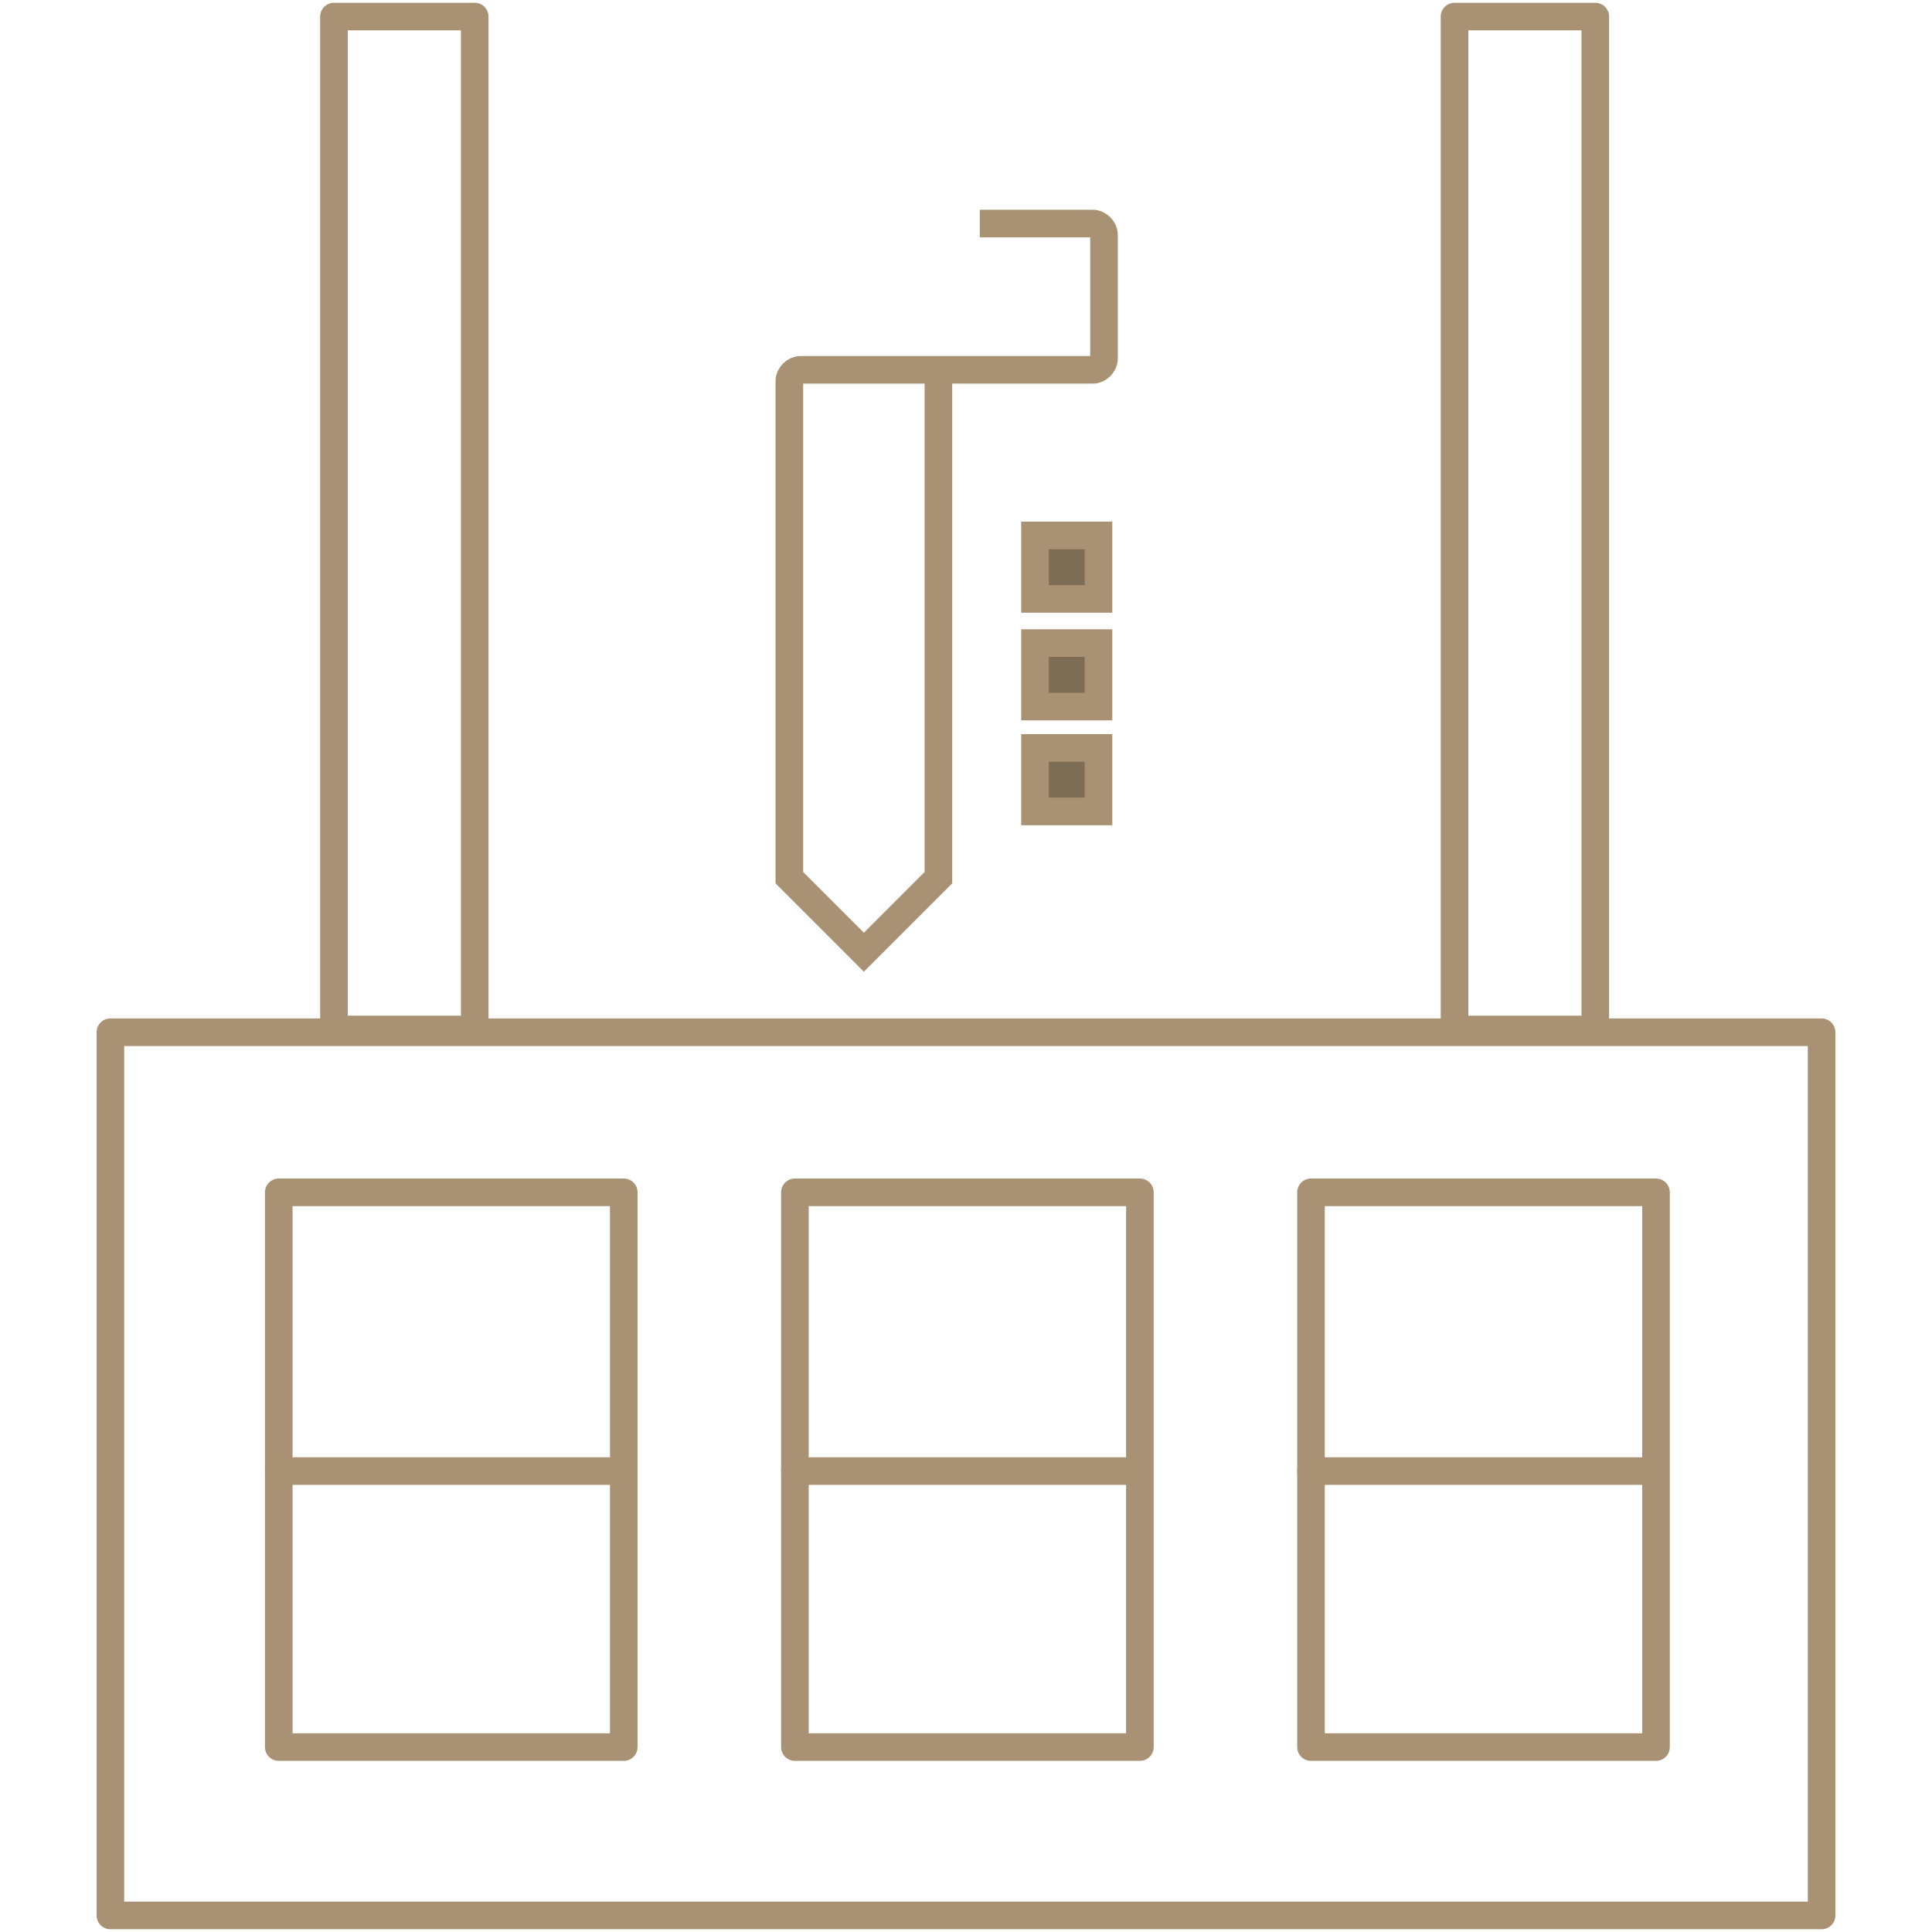
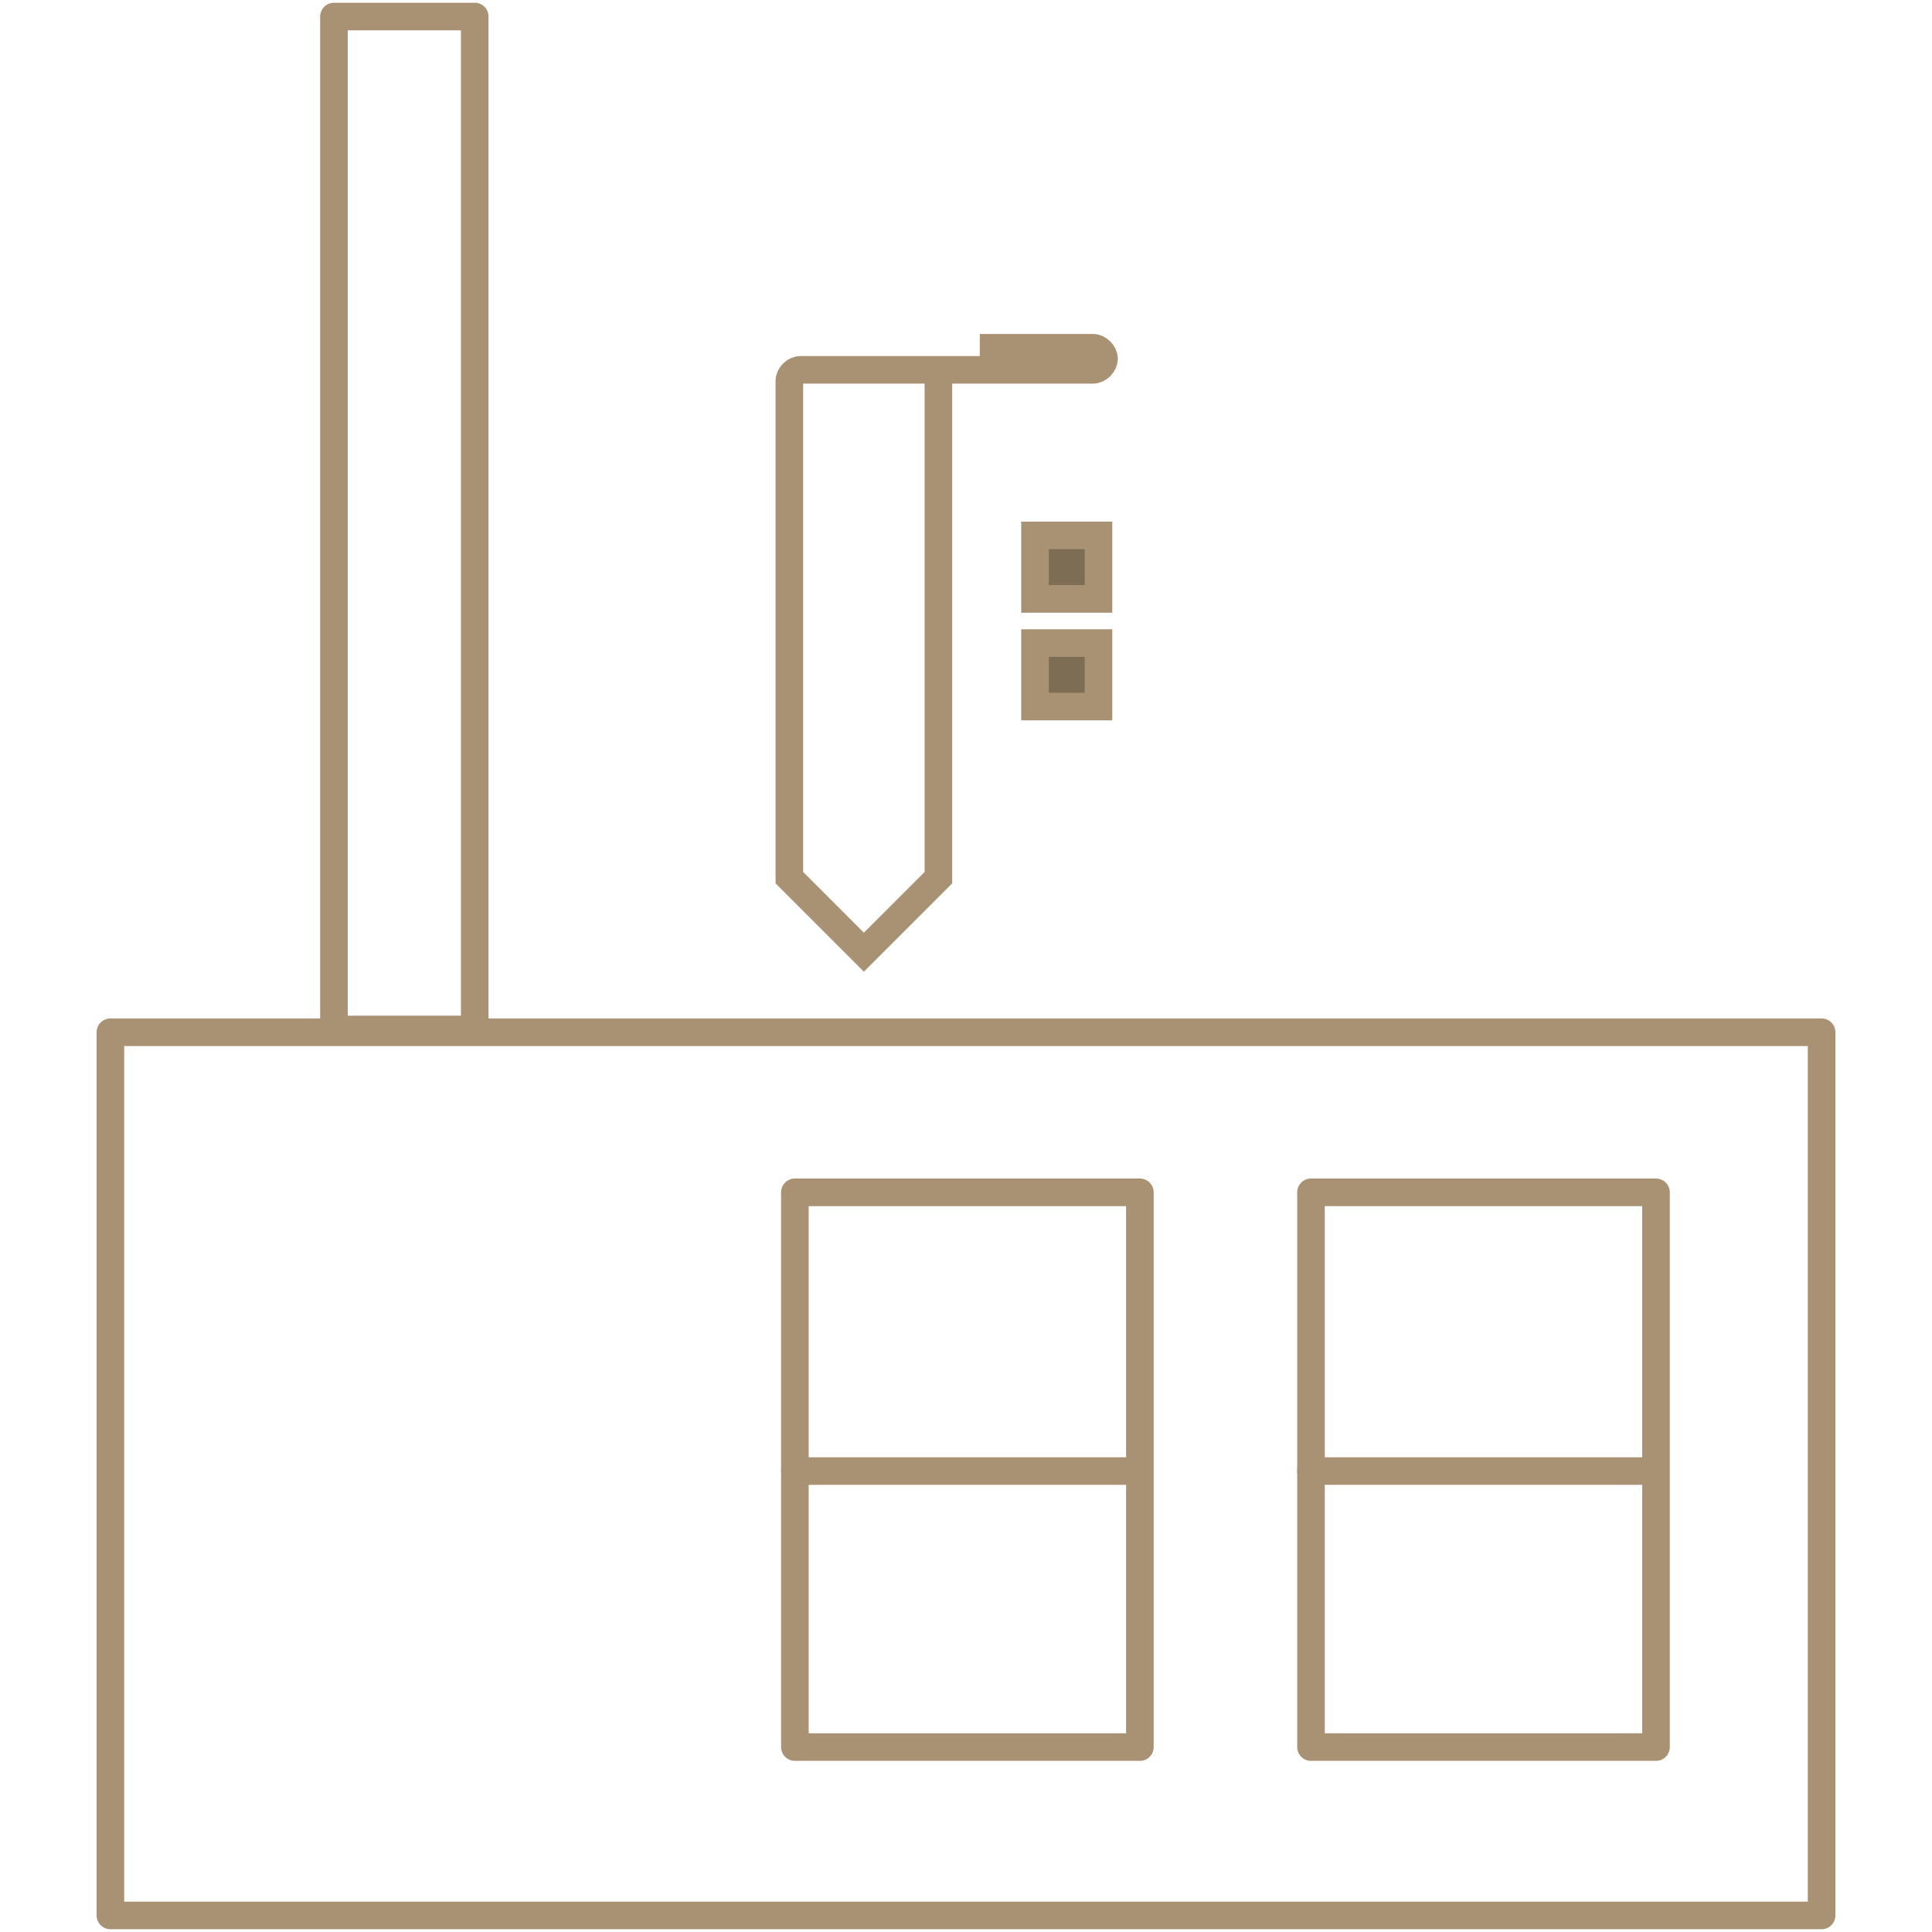
<svg xmlns="http://www.w3.org/2000/svg" version="1.1" id="Layer_1" x="0px" y="0px" width="70px" height="70px" viewBox="0 0 70 70" style="enable-background:new 0 0 70 70;" xml:space="preserve">
  <style type="text/css">
	.st0{fill:none;stroke:#A99273;stroke-linecap:round;stroke-linejoin:round;stroke-miterlimit:10;}
	.st1{fill:none;stroke:#A99273;stroke-miterlimit:10;}
	.st2{fill:#7D6D55;stroke:#A99273;stroke-miterlimit:10;}
</style>
  <g>
    <rect x="4" y="37.4" class="st0" width="62" height="32" />
    <g>
      <rect x="12.1" y="0.6" class="st0" width="5.1" height="36.7" />
-       <rect x="52.7" y="0.6" class="st0" width="5.1" height="36.7" />
    </g>
    <g>
      <g>
-         <rect x="10.1" y="43.2" class="st0" width="12.5" height="20.1" />
-         <line class="st0" x1="10.1" y1="53.3" x2="22.5" y2="53.3" />
-       </g>
+         </g>
      <g>
        <rect x="28.8" y="43.2" class="st0" width="12.5" height="20.1" />
        <line class="st0" x1="28.8" y1="53.3" x2="41.2" y2="53.3" />
      </g>
      <g>
        <rect x="47.5" y="43.2" class="st0" width="12.5" height="20.1" />
        <line class="st0" x1="47.5" y1="53.3" x2="59.9" y2="53.3" />
      </g>
    </g>
-     <path class="st1" d="M34,13.5v18.3l-2.7,2.7l-2.7-2.7V13.8c0-0.2,0.2-0.4,0.4-0.4h10.6c0.2,0,0.4-0.2,0.4-0.4V8.5   c0-0.2-0.2-0.4-0.4-0.4h-4.1" />
+     <path class="st1" d="M34,13.5v18.3l-2.7,2.7l-2.7-2.7V13.8c0-0.2,0.2-0.4,0.4-0.4h10.6c0.2,0,0.4-0.2,0.4-0.4c0-0.2-0.2-0.4-0.4-0.4h-4.1" />
    <rect x="37.5" y="19.4" class="st2" width="2.3" height="2.3" />
    <rect x="37.5" y="23.3" class="st2" width="2.3" height="2.3" />
-     <rect x="37.5" y="27.1" class="st2" width="2.3" height="2.3" />
  </g>
</svg>